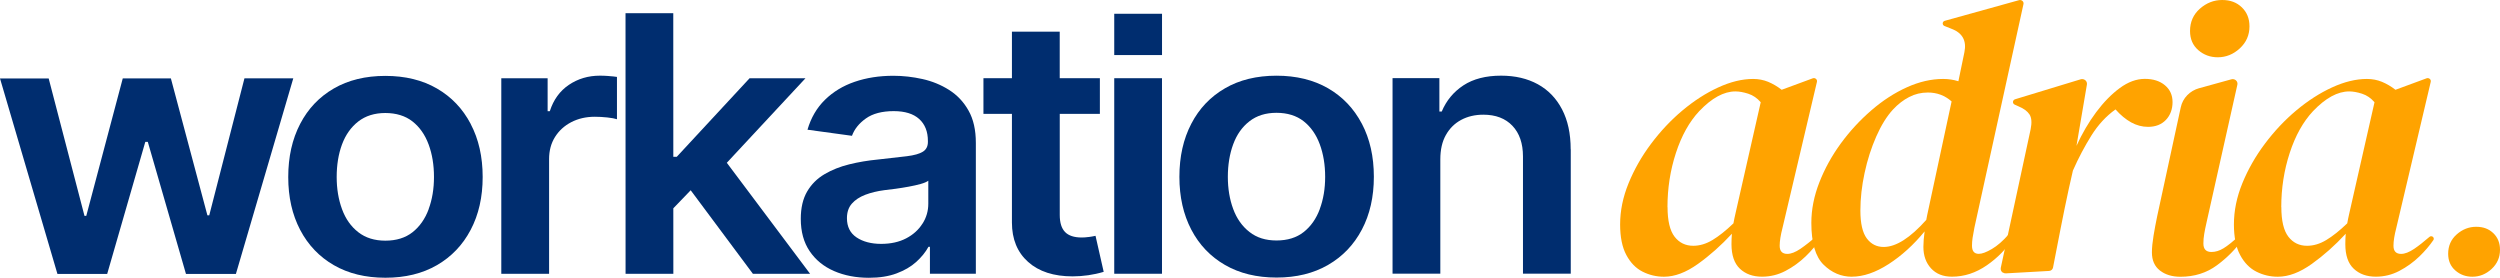
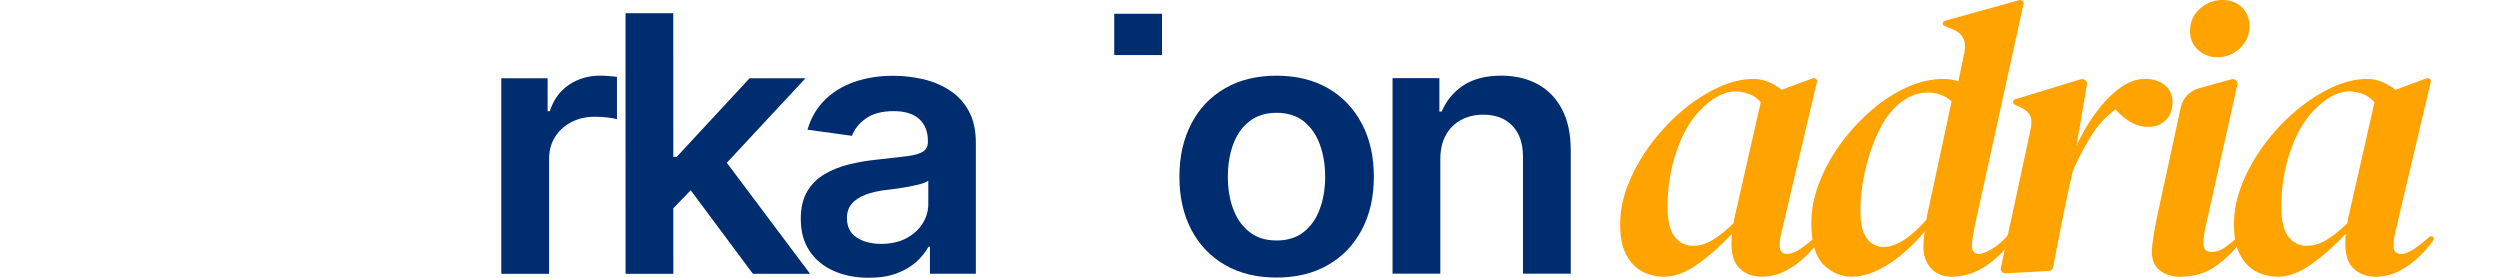
<svg xmlns="http://www.w3.org/2000/svg" width="162" height="18" viewBox="0 0 162 18" fill="none">
-   <path d="M15.84 5.078L13.559 13.954H13.44L11.073 5.08H7.955L5.59 13.989H5.475L3.154 5.083H0L3.722 17.752H6.945L9.415 9.195H9.578L12.051 17.752L15.287 17.749L19.004 5.078H15.84Z" fill="#002D6F" />
-   <path d="M30.501 8.03C29.982 7.041 29.254 6.279 28.312 5.734C27.37 5.189 26.255 4.918 24.971 4.918C23.687 4.918 22.572 5.189 21.63 5.734C20.688 6.279 19.962 7.044 19.449 8.03C18.936 9.018 18.678 10.163 18.678 11.47C18.678 12.778 18.936 13.911 19.449 14.894C19.965 15.877 20.691 16.639 21.632 17.182C22.574 17.726 23.69 17.997 24.974 17.997C26.26 17.997 27.373 17.726 28.314 17.182C29.256 16.637 29.985 15.874 30.501 14.891C31.019 13.908 31.277 12.768 31.277 11.468C31.277 10.168 31.019 9.015 30.498 8.03H30.501ZM27.778 13.556C27.546 14.182 27.199 14.678 26.736 15.046C26.273 15.411 25.684 15.595 24.971 15.595C24.271 15.595 23.687 15.413 23.216 15.046C22.745 14.681 22.393 14.182 22.164 13.556C21.932 12.927 21.817 12.233 21.817 11.47C21.817 10.693 21.93 9.988 22.161 9.362C22.393 8.736 22.745 8.24 23.216 7.872C23.687 7.508 24.271 7.323 24.968 7.323C25.665 7.323 26.27 7.505 26.733 7.872C27.196 8.237 27.544 8.736 27.775 9.362C28.007 9.988 28.122 10.69 28.122 11.468C28.122 12.233 28.007 12.927 27.775 13.553L27.778 13.556Z" fill="#002D6F" />
  <path d="M39.448 4.926C39.232 4.91 39.043 4.903 38.877 4.903C38.124 4.903 37.454 5.101 36.864 5.498C36.275 5.896 35.865 6.464 35.628 7.204H35.486V5.073H32.484V17.744H35.581V10.31C35.581 9.765 35.707 9.289 35.962 8.881C36.217 8.473 36.567 8.151 37.014 7.918C37.462 7.685 37.972 7.566 38.543 7.566C38.801 7.566 39.072 7.581 39.356 7.611C39.637 7.642 39.845 7.68 39.979 7.726V4.984C39.837 4.961 39.658 4.943 39.442 4.928L39.448 4.926Z" fill="#002D6F" />
  <path d="M52.196 5.07L48.571 5.073L43.854 10.161H43.631L43.628 0.856H40.534L40.537 17.744H43.633L43.631 13.498L44.757 12.329L48.787 17.741H52.493L47.098 10.548L52.196 5.07Z" fill="#002D6F" />
  <path d="M63.235 17.739V9.261C63.235 8.422 63.077 7.723 62.761 7.166C62.448 6.606 62.027 6.16 61.501 5.828C60.975 5.496 60.399 5.26 59.773 5.121C59.144 4.981 58.518 4.91 57.889 4.91C56.971 4.91 56.134 5.042 55.377 5.303C54.619 5.564 53.98 5.954 53.454 6.471C52.928 6.988 52.551 7.632 52.325 8.405L55.208 8.8C55.364 8.369 55.663 7.994 56.108 7.677C56.55 7.361 57.155 7.201 57.915 7.201C58.636 7.201 59.186 7.371 59.562 7.71C59.938 8.05 60.128 8.526 60.128 9.139V9.195C60.128 9.481 60.02 9.694 59.804 9.829C59.589 9.965 59.241 10.064 58.763 10.123C58.284 10.183 57.658 10.254 56.879 10.338C56.242 10.399 55.629 10.502 55.032 10.649C54.435 10.796 53.901 11.009 53.425 11.29C52.951 11.569 52.575 11.944 52.301 12.413C52.028 12.882 51.891 13.47 51.891 14.182C51.891 15.013 52.083 15.712 52.467 16.277C52.851 16.845 53.377 17.273 54.046 17.564C54.711 17.853 55.466 18 56.305 18C56.995 18 57.592 17.906 58.099 17.716C58.607 17.526 59.031 17.28 59.37 16.974C59.709 16.667 59.975 16.34 60.165 15.993H60.259V17.739H63.237H63.235ZM59.775 14.493C59.525 14.891 59.173 15.208 58.718 15.446C58.263 15.684 57.721 15.803 57.095 15.803C56.468 15.803 55.921 15.664 55.506 15.385C55.09 15.106 54.882 14.691 54.882 14.139C54.882 13.753 54.987 13.439 55.2 13.196C55.411 12.955 55.7 12.765 56.066 12.623C56.432 12.484 56.845 12.383 57.308 12.322C57.51 12.299 57.752 12.271 58.031 12.233C58.31 12.195 58.594 12.149 58.883 12.096C59.173 12.043 59.433 11.985 59.66 11.921C59.886 11.858 60.051 11.787 60.154 11.711V13.196C60.154 13.665 60.031 14.098 59.778 14.493H59.775Z" fill="#002D6F" />
-   <path d="M70.546 15.357C70.38 15.38 70.232 15.39 70.098 15.39C69.604 15.39 69.243 15.271 69.014 15.033C68.785 14.795 68.672 14.427 68.672 13.928V7.378H71.272V5.068H68.67V2.052H65.573V5.068H63.727V7.378H65.573V14.417C65.573 15.497 65.923 16.351 66.623 16.974C67.32 17.597 68.283 17.909 69.506 17.909C69.843 17.909 70.18 17.883 70.519 17.835C70.856 17.787 71.19 17.714 71.519 17.615L70.99 15.281C70.856 15.312 70.709 15.337 70.543 15.36L70.546 15.357Z" fill="#002D6F" />
-   <path d="M75.297 5.068H72.203V17.739H75.297V5.068Z" fill="#002D6F" />
  <path d="M88.248 8.017C87.729 7.031 87.001 6.266 86.059 5.721C85.117 5.179 84.002 4.905 82.718 4.905C81.434 4.905 80.316 5.177 79.377 5.724C78.435 6.269 77.709 7.031 77.196 8.019C76.683 9.005 76.425 10.15 76.425 11.458C76.425 12.758 76.683 13.898 77.196 14.881C77.709 15.864 78.438 16.627 79.379 17.169C80.321 17.714 81.437 17.985 82.721 17.985C84.007 17.985 85.12 17.711 86.061 17.166C87.003 16.622 87.732 15.859 88.25 14.876C88.769 13.893 89.026 12.752 89.026 11.453C89.026 10.145 88.766 9 88.248 8.014V8.017ZM85.525 13.543C85.293 14.171 84.946 14.665 84.483 15.033C84.02 15.4 83.431 15.583 82.718 15.583C82.005 15.583 81.437 15.4 80.966 15.033C80.495 14.665 80.142 14.169 79.911 13.543C79.679 12.915 79.564 12.22 79.564 11.458C79.564 10.695 79.679 9.976 79.911 9.35C80.142 8.721 80.492 8.225 80.963 7.86C81.434 7.492 82.018 7.31 82.715 7.31C83.412 7.31 84.017 7.492 84.481 7.86C84.944 8.227 85.291 8.724 85.522 9.35C85.754 9.978 85.87 10.68 85.87 11.458C85.87 12.236 85.754 12.915 85.522 13.543H85.525Z" fill="#002D6F" />
  <path d="M101.78 9.674C101.78 8.66 101.593 7.799 101.22 7.084C100.846 6.37 100.323 5.828 99.649 5.458C98.973 5.088 98.181 4.903 97.271 4.903C96.282 4.903 95.469 5.113 94.83 5.531C94.191 5.952 93.722 6.517 93.425 7.226H93.272V5.062H90.237V17.734H93.333V10.323C93.333 9.704 93.451 9.18 93.691 8.752C93.93 8.326 94.259 7.997 94.68 7.771C95.098 7.546 95.579 7.432 96.121 7.432C96.921 7.432 97.55 7.672 98.005 8.151C98.46 8.63 98.689 9.294 98.689 10.14V17.734H101.785V9.677L101.78 9.674Z" fill="#002D6F" />
  <path d="M75.299 0.892H72.203V3.568H75.299V0.892Z" fill="#002D6F" />
  <path d="M107.823 17.932C107.336 17.932 106.876 17.823 106.442 17.605C106.008 17.387 105.655 17.027 105.387 16.525C105.118 16.024 104.984 15.365 104.984 14.544C104.984 13.657 105.166 12.768 105.532 11.873C105.897 10.979 106.381 10.127 106.989 9.317C107.597 8.506 108.273 7.786 109.02 7.16C109.767 6.535 110.538 6.035 111.338 5.668C112.135 5.301 112.89 5.116 113.603 5.116C113.95 5.116 114.276 5.179 114.579 5.303C114.881 5.43 115.173 5.6 115.452 5.818L117.467 5.075C117.528 5.052 117.593 5.06 117.649 5.093C117.722 5.136 117.759 5.222 117.738 5.303L115.505 14.772C115.384 15.241 115.323 15.623 115.323 15.925C115.323 16.277 115.489 16.452 115.818 16.452C116.06 16.452 116.341 16.343 116.665 16.125C116.986 15.907 117.354 15.616 117.772 15.248L117.98 15.448C117.72 15.849 117.393 16.239 117.004 16.614C116.615 16.989 116.181 17.303 115.702 17.554C115.223 17.805 114.715 17.929 114.179 17.929C113.589 17.929 113.111 17.757 112.748 17.415C112.385 17.073 112.2 16.541 112.2 15.823C112.2 15.59 112.208 15.365 112.227 15.147C111.532 15.899 110.798 16.551 110.027 17.103C109.254 17.655 108.523 17.932 107.828 17.932H107.823ZM108.057 13.419C108.057 14.306 108.21 14.944 108.512 15.337C108.815 15.73 109.22 15.927 109.722 15.927C110.138 15.927 110.556 15.803 110.972 15.552C111.387 15.302 111.84 14.942 112.327 14.473C112.361 14.273 112.406 14.062 112.456 13.847L114.095 6.626C113.868 6.36 113.6 6.175 113.287 6.073C112.974 5.972 112.698 5.924 112.453 5.924C111.706 5.924 110.924 6.35 110.109 7.204C109.467 7.89 108.965 8.792 108.599 9.912C108.233 11.032 108.052 12.203 108.052 13.424L108.057 13.419Z" fill="#FFA300" />
  <path d="M120.006 17.932C119.311 17.932 118.698 17.673 118.17 17.154C117.641 16.637 117.375 15.732 117.375 14.445C117.375 13.576 117.549 12.699 117.896 11.812C118.243 10.926 118.706 10.087 119.288 9.291C119.869 8.498 120.529 7.784 121.266 7.148C122.002 6.512 122.771 6.015 123.57 5.655C124.367 5.296 125.149 5.116 125.914 5.116C126.262 5.116 126.59 5.166 126.904 5.265L127.293 3.385C127.448 2.633 127.164 2.123 126.433 1.855L126.001 1.685C125.92 1.652 125.872 1.568 125.891 1.485C125.904 1.419 125.954 1.366 126.022 1.348L130.836 0.01C130.915 -0.013 131.002 0.01 131.06 0.066C131.115 0.119 131.139 0.193 131.121 0.266L127.943 14.744C127.89 15.013 127.851 15.233 127.824 15.408C127.798 15.583 127.785 15.755 127.785 15.922C127.785 16.274 127.932 16.449 128.227 16.449C128.435 16.449 128.716 16.345 129.074 16.135C129.429 15.927 129.789 15.613 130.155 15.195L130.442 15.446C130.026 16.115 129.461 16.695 128.75 17.189C128.037 17.683 127.282 17.929 126.485 17.929C125.912 17.929 125.462 17.749 125.13 17.389C124.802 17.03 124.636 16.566 124.636 15.998C124.636 15.714 124.662 15.38 124.715 14.995C124.002 15.864 123.226 16.571 122.384 17.113C121.542 17.655 120.748 17.929 120 17.929L120.006 17.932ZM120.553 13.644C120.553 14.481 120.692 15.081 120.969 15.451C121.245 15.818 121.61 16.003 122.063 16.003C122.86 16.003 123.781 15.418 124.823 14.248C124.838 14.164 124.857 14.073 124.875 13.971L126.464 6.573C126.03 6.188 125.517 5.995 124.928 5.995C124.494 5.995 124.091 6.091 123.718 6.284C123.344 6.476 122.992 6.747 122.663 7.1C122.263 7.535 121.902 8.116 121.582 8.843C121.261 9.57 121.008 10.356 120.827 11.199C120.645 12.043 120.553 12.859 120.553 13.644Z" fill="#FFA300" />
  <path d="M129.779 17.668C129.676 17.597 129.626 17.476 129.65 17.356L131.586 8.374C131.673 7.941 131.647 7.619 131.507 7.409C131.368 7.201 131.134 7.029 130.805 6.894L130.552 6.78C130.471 6.745 130.426 6.659 130.444 6.575C130.458 6.509 130.508 6.456 130.576 6.433L134.827 5.139C134.932 5.106 135.048 5.131 135.132 5.202C135.211 5.27 135.248 5.374 135.232 5.476L134.556 9.451C134.922 8.648 135.346 7.921 135.832 7.269C136.319 6.618 136.829 6.096 137.369 5.701C137.905 5.308 138.445 5.111 138.984 5.111C139.523 5.111 139.955 5.247 140.286 5.524C140.615 5.8 140.781 6.162 140.781 6.616C140.781 7.069 140.639 7.467 140.352 7.769C140.065 8.07 139.678 8.22 139.194 8.22C138.813 8.22 138.447 8.123 138.1 7.931C137.753 7.738 137.413 7.459 137.084 7.09C136.477 7.525 135.956 8.088 135.522 8.782C135.088 9.476 134.688 10.231 134.325 11.052L134.064 12.205C133.872 13.092 133.691 13.976 133.517 14.863C133.357 15.682 133.196 16.508 133.036 17.339C133.012 17.46 132.907 17.552 132.778 17.557L129.981 17.714C129.91 17.719 129.839 17.698 129.782 17.658L129.779 17.668Z" fill="#FFA300" />
  <path d="M143.711 3.712C143.225 3.712 142.804 3.557 142.448 3.248C142.093 2.939 141.914 2.526 141.914 2.007C141.914 1.421 142.128 0.94 142.551 0.565C142.977 0.19 143.459 0 143.995 0C144.532 0 144.942 0.16 145.271 0.476C145.6 0.793 145.766 1.204 145.766 1.705C145.766 2.273 145.558 2.749 145.14 3.134C144.724 3.519 144.245 3.712 143.709 3.712H143.711ZM142.506 5.714C141.901 5.881 141.441 6.357 141.315 6.95L139.784 14.019C139.697 14.438 139.618 14.856 139.549 15.274C139.481 15.692 139.444 16.052 139.444 16.353C139.444 16.87 139.618 17.263 139.965 17.531C140.312 17.8 140.754 17.934 141.294 17.934C142.196 17.934 142.982 17.686 143.651 17.194C144.319 16.703 144.871 16.145 145.305 15.527L145.071 15.302C144.671 15.669 144.343 15.932 144.082 16.09C143.822 16.249 143.561 16.328 143.301 16.328C142.954 16.328 142.78 16.145 142.78 15.778C142.78 15.575 142.796 15.373 142.833 15.162C142.867 14.954 142.919 14.698 142.988 14.397L144.982 5.488C145.006 5.384 144.969 5.275 144.887 5.204C144.808 5.136 144.698 5.111 144.595 5.139L142.512 5.714H142.506Z" fill="#FFA300" />
  <path d="M147.597 17.932C147.11 17.932 146.65 17.823 146.216 17.605C145.782 17.387 145.429 17.027 145.161 16.525C144.892 16.024 144.758 15.365 144.758 14.544C144.758 13.657 144.94 12.768 145.305 11.873C145.671 10.979 146.155 10.127 146.763 9.317C147.371 8.506 148.047 7.786 148.794 7.16C149.541 6.535 150.312 6.035 151.111 5.668C151.909 5.301 152.664 5.116 153.376 5.116C153.724 5.116 154.05 5.179 154.352 5.303C154.655 5.43 154.947 5.6 155.226 5.818L157.241 5.075C157.302 5.052 157.367 5.06 157.423 5.093C157.496 5.136 157.533 5.222 157.512 5.303L155.279 14.772C155.157 15.241 155.097 15.623 155.097 15.925C155.097 16.277 155.263 16.452 155.592 16.452C155.834 16.452 156.115 16.343 156.439 16.125C156.728 15.93 157.059 15.671 157.428 15.35C157.494 15.291 157.596 15.294 157.659 15.355C157.715 15.408 157.725 15.494 157.683 15.557C157.436 15.92 157.133 16.272 156.781 16.614C156.391 16.989 155.957 17.303 155.478 17.554C155 17.805 154.492 17.929 153.955 17.929C153.366 17.929 152.887 17.757 152.524 17.415C152.158 17.073 151.977 16.541 151.977 15.823C151.977 15.59 151.985 15.365 152.003 15.147C151.309 15.899 150.575 16.551 149.804 17.103C149.031 17.655 148.299 17.932 147.605 17.932H147.597ZM147.831 13.419C147.831 14.306 147.983 14.944 148.286 15.337C148.589 15.73 148.994 15.927 149.496 15.927C149.912 15.927 150.33 15.803 150.746 15.552C151.161 15.302 151.614 14.942 152.101 14.473C152.135 14.273 152.18 14.062 152.229 13.847L153.868 6.626C153.642 6.36 153.374 6.175 153.061 6.073C152.748 5.972 152.472 5.924 152.227 5.924C151.48 5.924 150.698 6.35 149.883 7.204C149.241 7.89 148.739 8.792 148.373 9.912C148.007 11.032 147.826 12.203 147.826 13.424L147.831 13.419Z" fill="#FFA300" />
-   <path d="M160.206 17.932C159.782 17.932 159.414 17.797 159.106 17.526C158.796 17.258 158.641 16.895 158.641 16.444C158.641 15.935 158.825 15.514 159.196 15.188C159.567 14.861 159.985 14.696 160.456 14.696C160.927 14.696 161.279 14.835 161.569 15.111C161.855 15.388 162 15.745 162 16.183C162 16.68 161.818 17.093 161.455 17.43C161.092 17.764 160.677 17.932 160.208 17.932H160.206Z" fill="#FFA300" />
</svg>